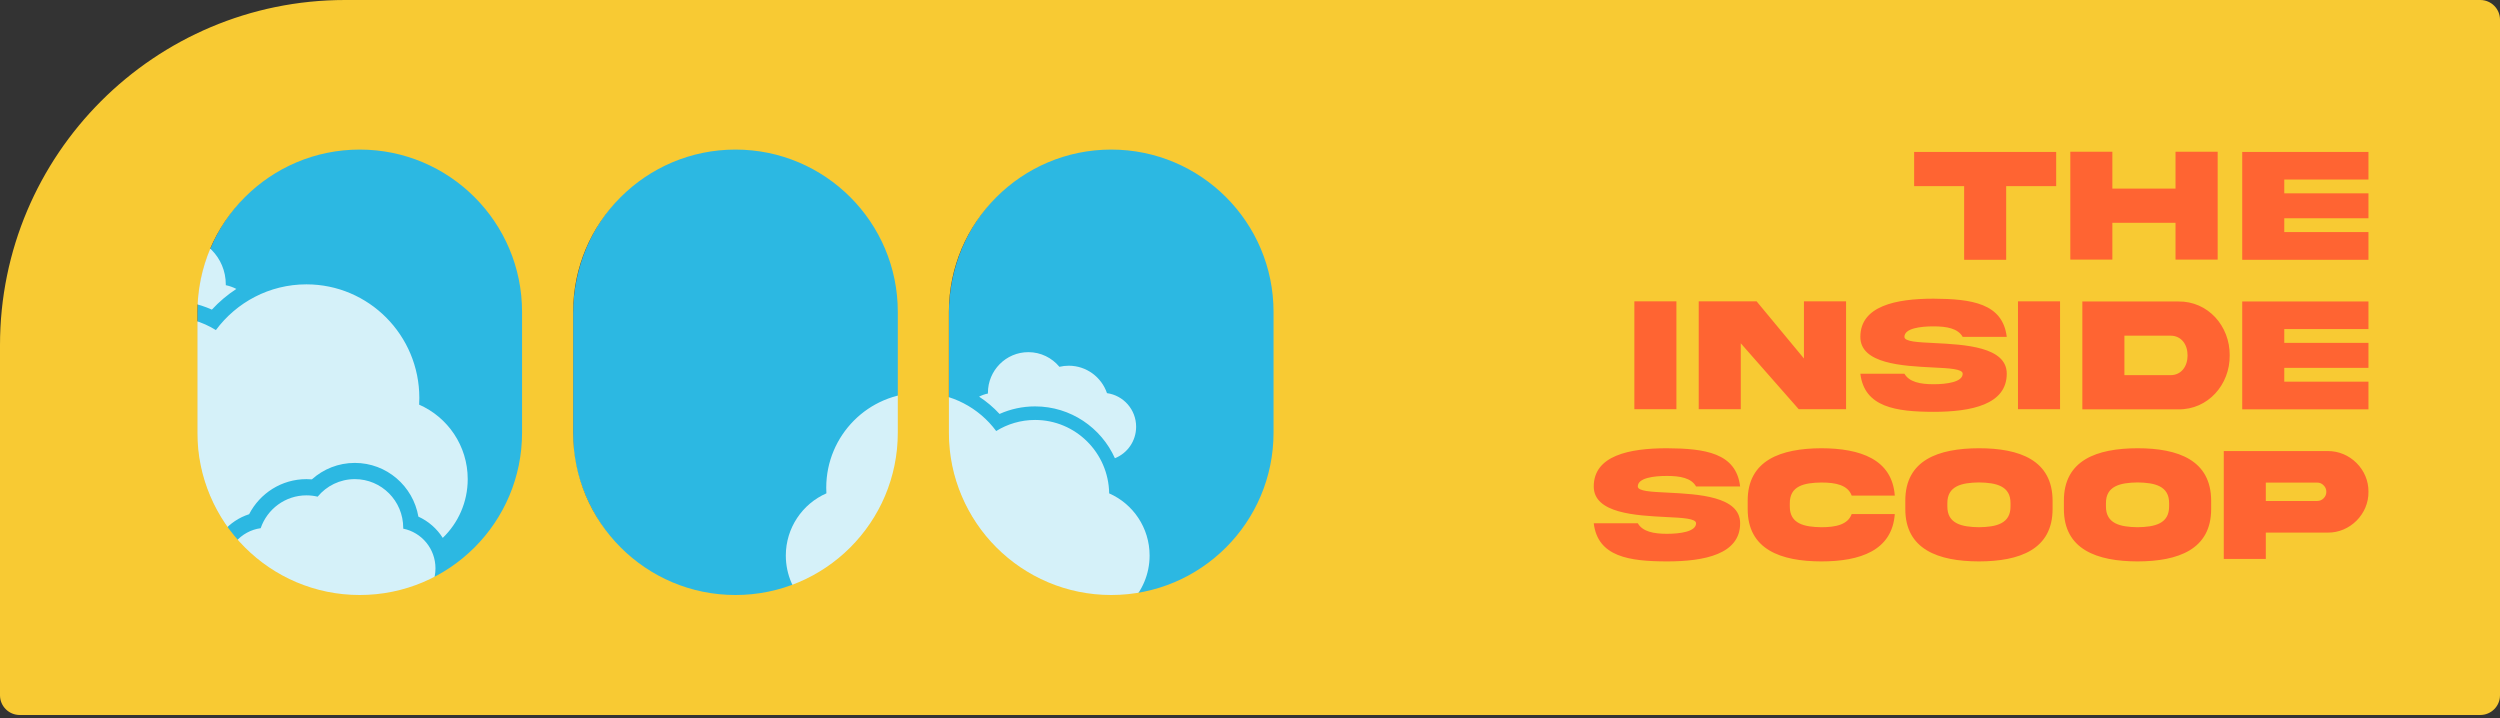
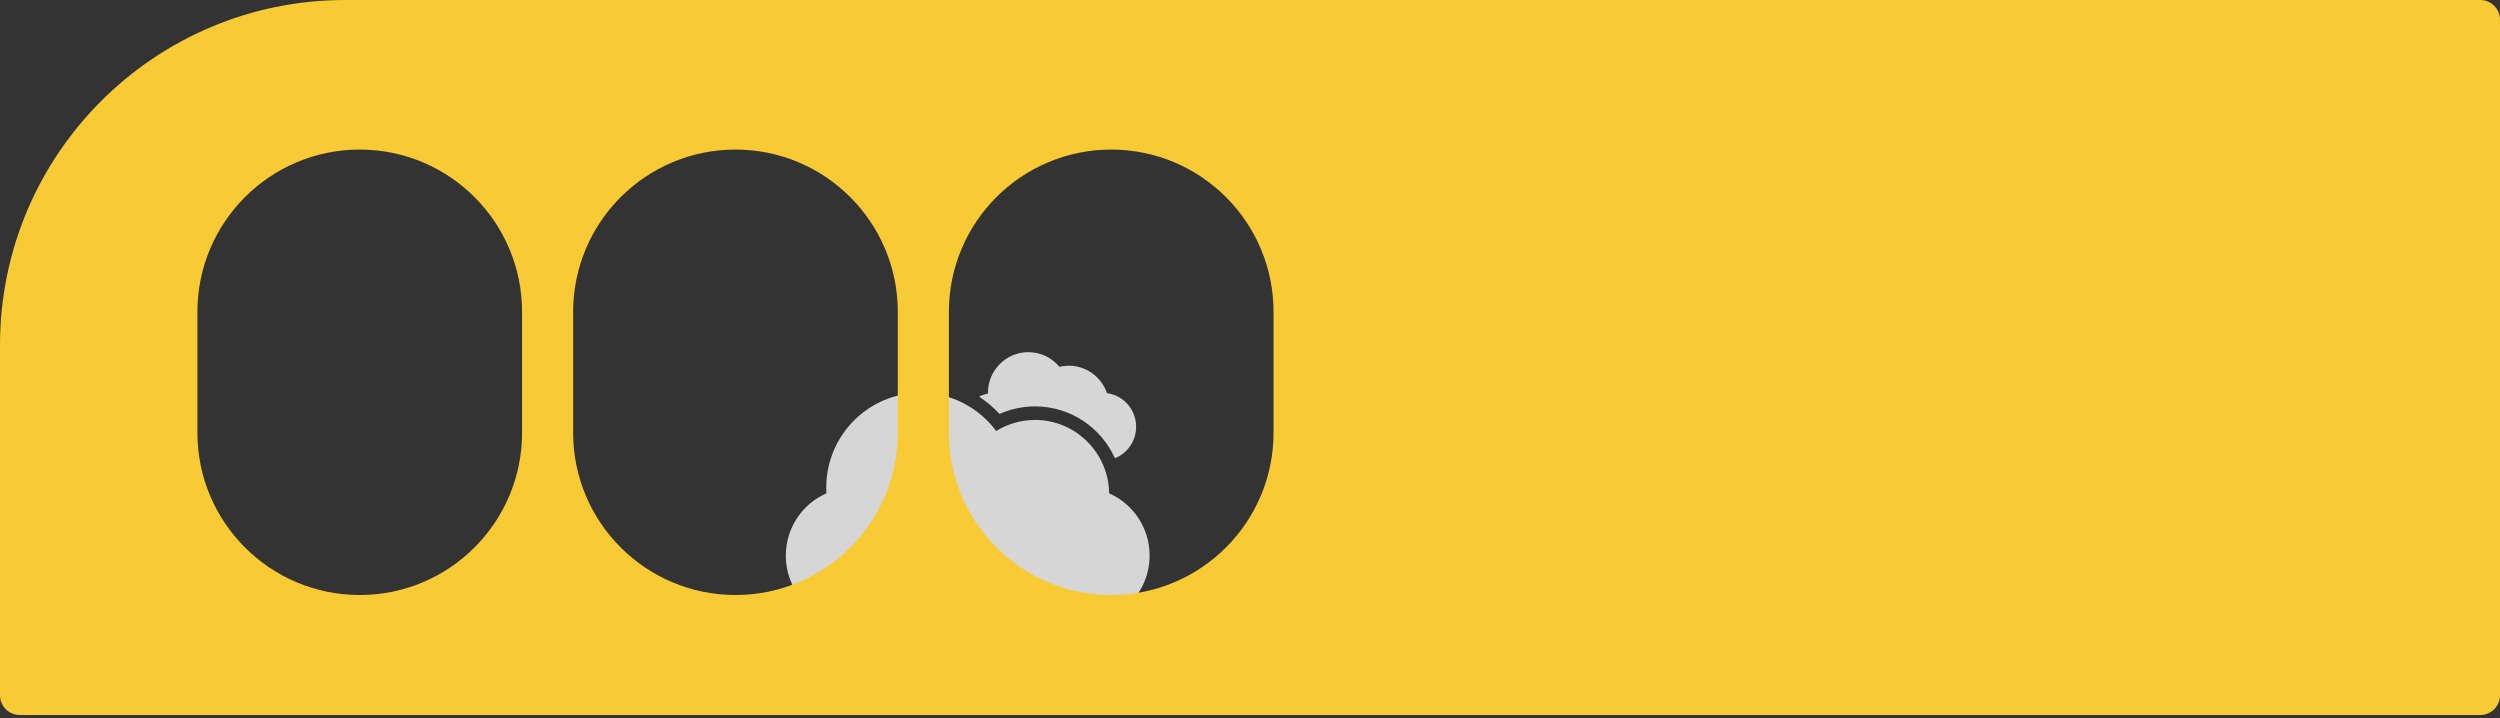
<svg xmlns="http://www.w3.org/2000/svg" width="1521" height="437" viewBox="0 0 1521 437" fill="none">
  <rect x="0" y="0" width="1521" height="437" fill="#333333" stroke="none" />
-   <rect x="577.299" y="88" width="205.538" height="282" rx="102.769" fill="#2CB8E2" />
-   <rect x="348.701" y="88" width="205.538" height="282" rx="102.769" fill="#2CB8E2" />
-   <rect x="120.102" y="88" width="205.538" height="282" rx="102.769" fill="#2CB8E2" />
  <g opacity="0.8">
    <path d="M583.321 362.94C593.347 364.318 601.052 372.939 601.052 383.375C601.052 394.842 591.855 404 580.502 404H515.03C503.661 404 494.48 394.768 494.48 383.375C494.48 373.343 501.521 365.077 510.874 363.171C510.874 363.031 510.874 362.89 510.874 362.75C510.874 349.08 521.883 338 535.466 338C543.065 338 549.86 341.465 554.369 346.918C556.197 346.481 558.099 346.25 560.058 346.25C570.837 346.25 580.002 353.23 583.321 362.94ZM589.199 355.837C599.527 359.128 607.38 368.178 608.962 379.25H658.441C681.073 379.25 699.419 360.737 699.419 338C699.419 321.071 689.32 306.526 674.819 300.174C674.442 275.44 654.408 255.5 629.742 255.5C621.061 255.5 612.963 257.967 606.085 262.24C595.626 248.133 578.903 239 560.066 239C528.376 239 502.685 264.855 502.685 296.75C502.685 297.888 502.718 299.019 502.784 300.149C488.258 306.501 478.094 321.088 478.094 338C478.094 349.748 482.963 360.349 490.783 367.865C493.767 363.163 498.07 359.376 503.169 357.057C505.85 341.547 519.293 329.758 535.474 329.758C543.852 329.758 551.5 332.918 557.295 338.124C558.213 338.049 559.131 338.008 560.066 338.008C572.747 338.008 583.74 345.243 589.199 355.837ZM678.311 278.79C685.877 275.762 691.221 268.37 691.221 259.625C691.221 249.189 683.524 240.567 673.491 239.19C670.171 229.479 661.007 222.5 650.235 222.5C648.276 222.5 646.374 222.731 644.547 223.168C640.038 217.723 633.243 214.25 625.644 214.25C612.061 214.25 601.052 225.33 601.052 239C601.052 239.14 601.052 239.28 601.052 239.421C599.15 239.808 597.355 240.46 595.683 241.326C600.257 244.305 604.429 247.844 608.126 251.845C614.733 248.892 622.045 247.25 629.742 247.25C651.35 247.25 669.95 260.194 678.311 278.79Z" fill="white" />
  </g>
  <g opacity="0.8">
-     <path d="M158.597 321.352C146.597 323.001 137.373 333.321 137.373 345.812C137.373 359.539 148.383 370.5 161.973 370.5H240.345C253.955 370.5 264.945 359.45 264.945 345.812C264.945 333.805 256.516 323.91 245.32 321.629C245.32 321.461 245.32 321.293 245.32 321.125C245.32 304.762 232.142 291.5 215.883 291.5C206.787 291.5 198.652 295.647 193.255 302.175C191.067 301.651 188.791 301.375 186.445 301.375C173.542 301.375 162.572 309.729 158.597 321.352ZM151.562 312.85C139.198 316.79 129.798 327.623 127.904 340.875H68.676C41.583 340.875 19.623 318.715 19.623 291.5C19.623 271.236 31.712 253.827 49.07 246.223C49.522 216.618 73.504 192.75 103.029 192.75C113.421 192.75 123.115 195.703 131.348 200.818C143.869 183.932 163.886 173 186.436 173C224.371 173 255.123 203.948 255.123 242.125C255.123 243.488 255.084 244.841 255.005 246.193C272.393 253.797 284.561 271.256 284.561 291.5C284.561 305.562 278.732 318.251 269.371 327.248C265.799 321.619 260.647 317.086 254.544 314.311C251.335 295.746 235.243 281.635 215.873 281.635C205.845 281.635 196.69 285.417 189.752 291.648C188.653 291.559 187.554 291.51 186.436 291.51C171.256 291.51 158.097 300.17 151.562 312.85ZM44.89 220.627C35.833 217.003 29.436 208.155 29.436 197.688C29.436 185.196 38.65 174.876 50.66 173.227C54.634 161.604 65.604 153.25 78.498 153.25C80.843 153.25 83.12 153.526 85.308 154.05C90.705 147.532 98.839 143.375 107.936 143.375C124.195 143.375 137.373 156.637 137.373 173C137.373 173.168 137.373 173.336 137.373 173.504C139.65 173.968 141.798 174.748 143.8 175.785C138.325 179.35 133.33 183.586 128.905 188.375C120.996 184.84 112.243 182.875 103.029 182.875C77.163 182.875 54.899 198.369 44.89 220.627Z" fill="white" />
-   </g>
+     </g>
  <path fill-rule="evenodd" clip-rule="evenodd" d="M210 0C94.02 0 0 94.02 0 210V423C0 429.627 5.373 435 12 435H1509C1515.63 435 1521 429.627 1521 423V12C1521 5.373 1515.63 0 1509 0H210ZM676.059 91C621.517 91 577.301 135.216 577.301 189.759V263.241C577.301 317.784 621.517 362 676.059 362C730.602 362 774.818 317.784 774.818 263.241V189.759C774.818 135.216 730.602 91 676.059 91ZM348.703 189.759C348.703 135.216 392.919 91 447.462 91C502.005 91 546.221 135.216 546.221 189.759V263.241C546.221 317.784 502.005 362 447.462 362C392.919 362 348.703 317.784 348.703 263.241V189.759ZM218.862 91C164.319 91 120.104 135.216 120.104 189.759V263.241C120.104 317.784 164.319 362 218.862 362C273.405 362 317.621 317.784 317.621 263.241V189.759C317.621 135.216 273.405 91 218.862 91Z" fill="#F8CA33" />
-   <path d="M1220.56 158.049H1194.98V113.225H1164.56V92.424H1250.98V113.225H1220.56V158.049ZM1323.59 135.539H1285.16V157.951H1259.58V92.326H1285.16V114.738H1323.59V92.326H1349.23V157.951H1323.59V135.539ZM1364.17 158.049V92.424H1440.97V109.221H1389.75V117.619H1440.97V132.805H1389.75V141.203H1440.97V158.049H1364.17ZM994.344 183.326H1019.93V248.951H994.344V183.326ZM1097.52 218.092V183.326H1123.15V248.951H1094.34L1059.09 208.863V248.951H1033.5V183.326H1068.71L1097.52 218.092ZM1158.65 204.957C1158.65 207.838 1166.61 208.229 1176.91 208.717C1195.22 209.645 1220.96 210.914 1220.91 227.369C1220.91 246.119 1199.42 250.562 1176.38 250.562C1153.38 250.514 1134.29 247.73 1131.84 227.369H1158.65C1161.58 232.447 1168.37 233.766 1176.38 233.766C1184.33 233.766 1194.1 232.447 1194.1 227.369C1194.1 224.488 1186.14 224.049 1175.84 223.561C1157.53 222.633 1131.79 221.363 1131.84 204.957C1131.84 186.207 1153.33 181.715 1176.38 181.715C1199.37 181.861 1218.46 184.449 1220.91 204.957H1194.1C1191.17 199.781 1184.38 198.561 1176.38 198.561C1168.42 198.561 1158.65 199.732 1158.65 204.957ZM1227.74 183.326H1253.33V248.951H1227.74V183.326ZM1330.92 216.236C1330.92 209.596 1327.16 204.225 1320.52 204.225H1292.49V228.248H1320.52C1327.16 228.248 1330.92 222.828 1330.92 216.236ZM1266.9 183.424H1325.3C1343.32 183.18 1356.7 198.316 1356.55 216.236C1356.7 234.059 1343.32 249.293 1325.3 249.049H1266.9V183.424ZM1364.17 249.049V183.424H1440.97V200.221H1389.75V208.619H1440.97V223.805H1389.75V232.203H1440.97V249.049H1364.17ZM996.443 295.957C996.443 298.838 1004.4 299.229 1014.71 299.717C1033.02 300.645 1058.75 301.914 1058.7 318.369C1058.7 337.119 1037.21 341.562 1014.17 341.562C991.17 341.514 972.078 338.73 969.637 318.369H996.443C999.373 323.447 1006.16 324.766 1014.17 324.766C1022.13 324.766 1031.89 323.447 1031.89 318.369C1031.89 315.488 1023.93 315.049 1013.63 314.561C995.32 313.633 969.588 312.363 969.637 295.957C969.637 277.207 991.121 272.715 1014.17 272.715C1037.17 272.861 1056.26 275.449 1058.7 295.957H1031.89C1028.96 290.781 1022.18 289.561 1014.17 289.561C1006.21 289.561 996.443 290.732 996.443 295.957ZM1126.57 312.754H1152.79C1151.18 334.922 1131.75 341.562 1108.11 341.562C1083.5 341.514 1063.19 334.385 1063.29 309.531V304.746C1063.19 279.941 1083.5 272.812 1108.11 272.715C1131.75 272.764 1151.18 279.404 1152.79 301.523H1126.57C1124.18 295.078 1116.9 293.564 1108.11 293.564C1097.66 293.711 1088.78 295.566 1088.92 306.357V307.969C1088.78 318.662 1097.66 320.615 1108.11 320.762C1116.9 320.762 1124.23 319.199 1126.57 312.754ZM1204.01 272.715C1228.72 272.715 1248.79 279.941 1248.79 304.746V309.531C1248.88 334.336 1228.67 341.514 1204.01 341.562C1179.3 341.514 1159.09 334.336 1159.19 309.531V304.746C1159.09 279.893 1179.3 272.764 1204.01 272.715ZM1223.2 307.92V306.309C1223.35 295.615 1214.46 293.662 1204.01 293.516C1193.51 293.662 1184.63 295.615 1184.77 306.309V307.92C1184.63 318.662 1193.51 320.615 1204.01 320.762C1214.46 320.615 1223.35 318.662 1223.2 307.92ZM1300.5 272.715C1325.2 272.715 1345.27 279.941 1345.27 304.746V309.531C1345.37 334.336 1325.15 341.514 1300.5 341.562C1275.79 341.514 1255.57 334.336 1255.67 309.531V304.746C1255.57 279.893 1275.79 272.764 1300.5 272.715ZM1319.69 307.92V306.309C1319.83 295.615 1310.95 293.662 1300.5 293.516C1290 293.662 1281.11 295.615 1281.26 306.309V307.92C1281.11 318.662 1290 320.615 1300.5 320.762C1310.95 320.615 1319.83 318.662 1319.69 307.92ZM1378.52 304.795H1409.77C1411.29 304.795 1412.61 304.258 1413.68 303.184C1414.8 302.061 1415.34 300.742 1415.34 299.229C1415.34 297.666 1414.8 296.348 1413.68 295.273C1412.61 294.15 1411.29 293.613 1409.77 293.613H1378.52V304.795ZM1352.94 274.424H1416.17C1429.7 274.277 1441.17 285.654 1440.97 299.229C1441.17 312.754 1429.7 324.229 1416.17 324.033H1378.52V340.049H1352.94V274.424Z" fill="#FF6432" />
</svg>